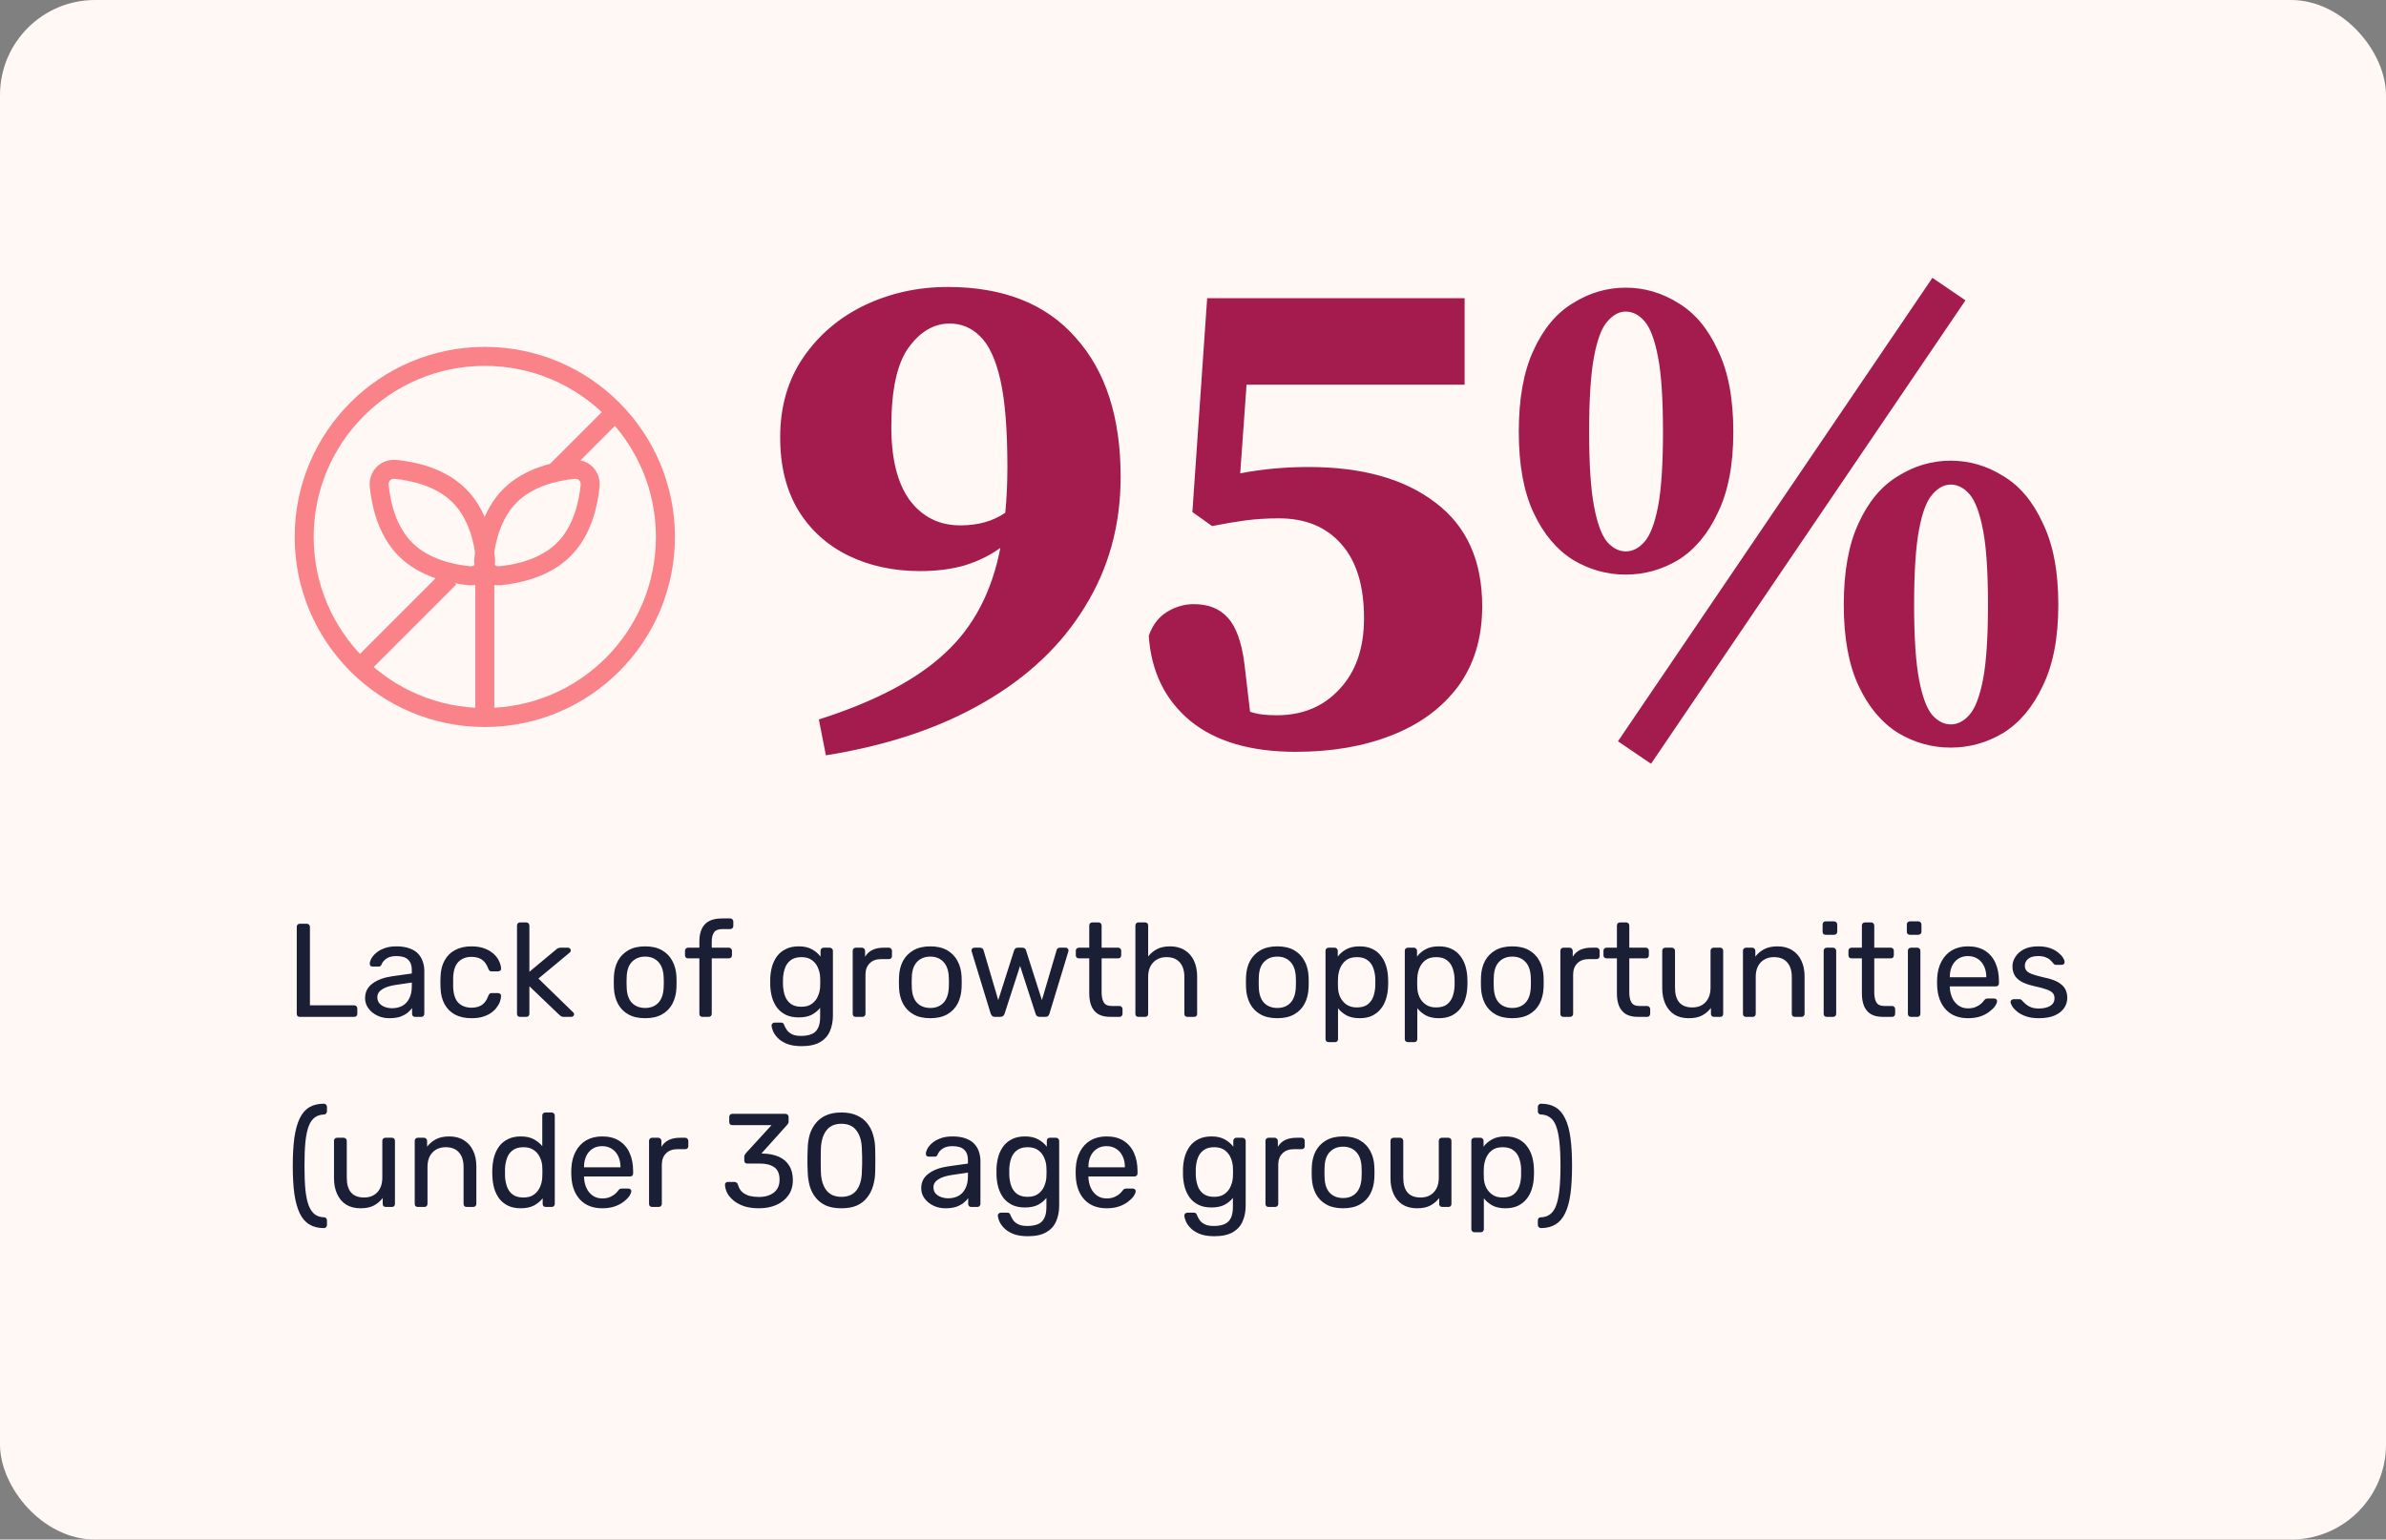
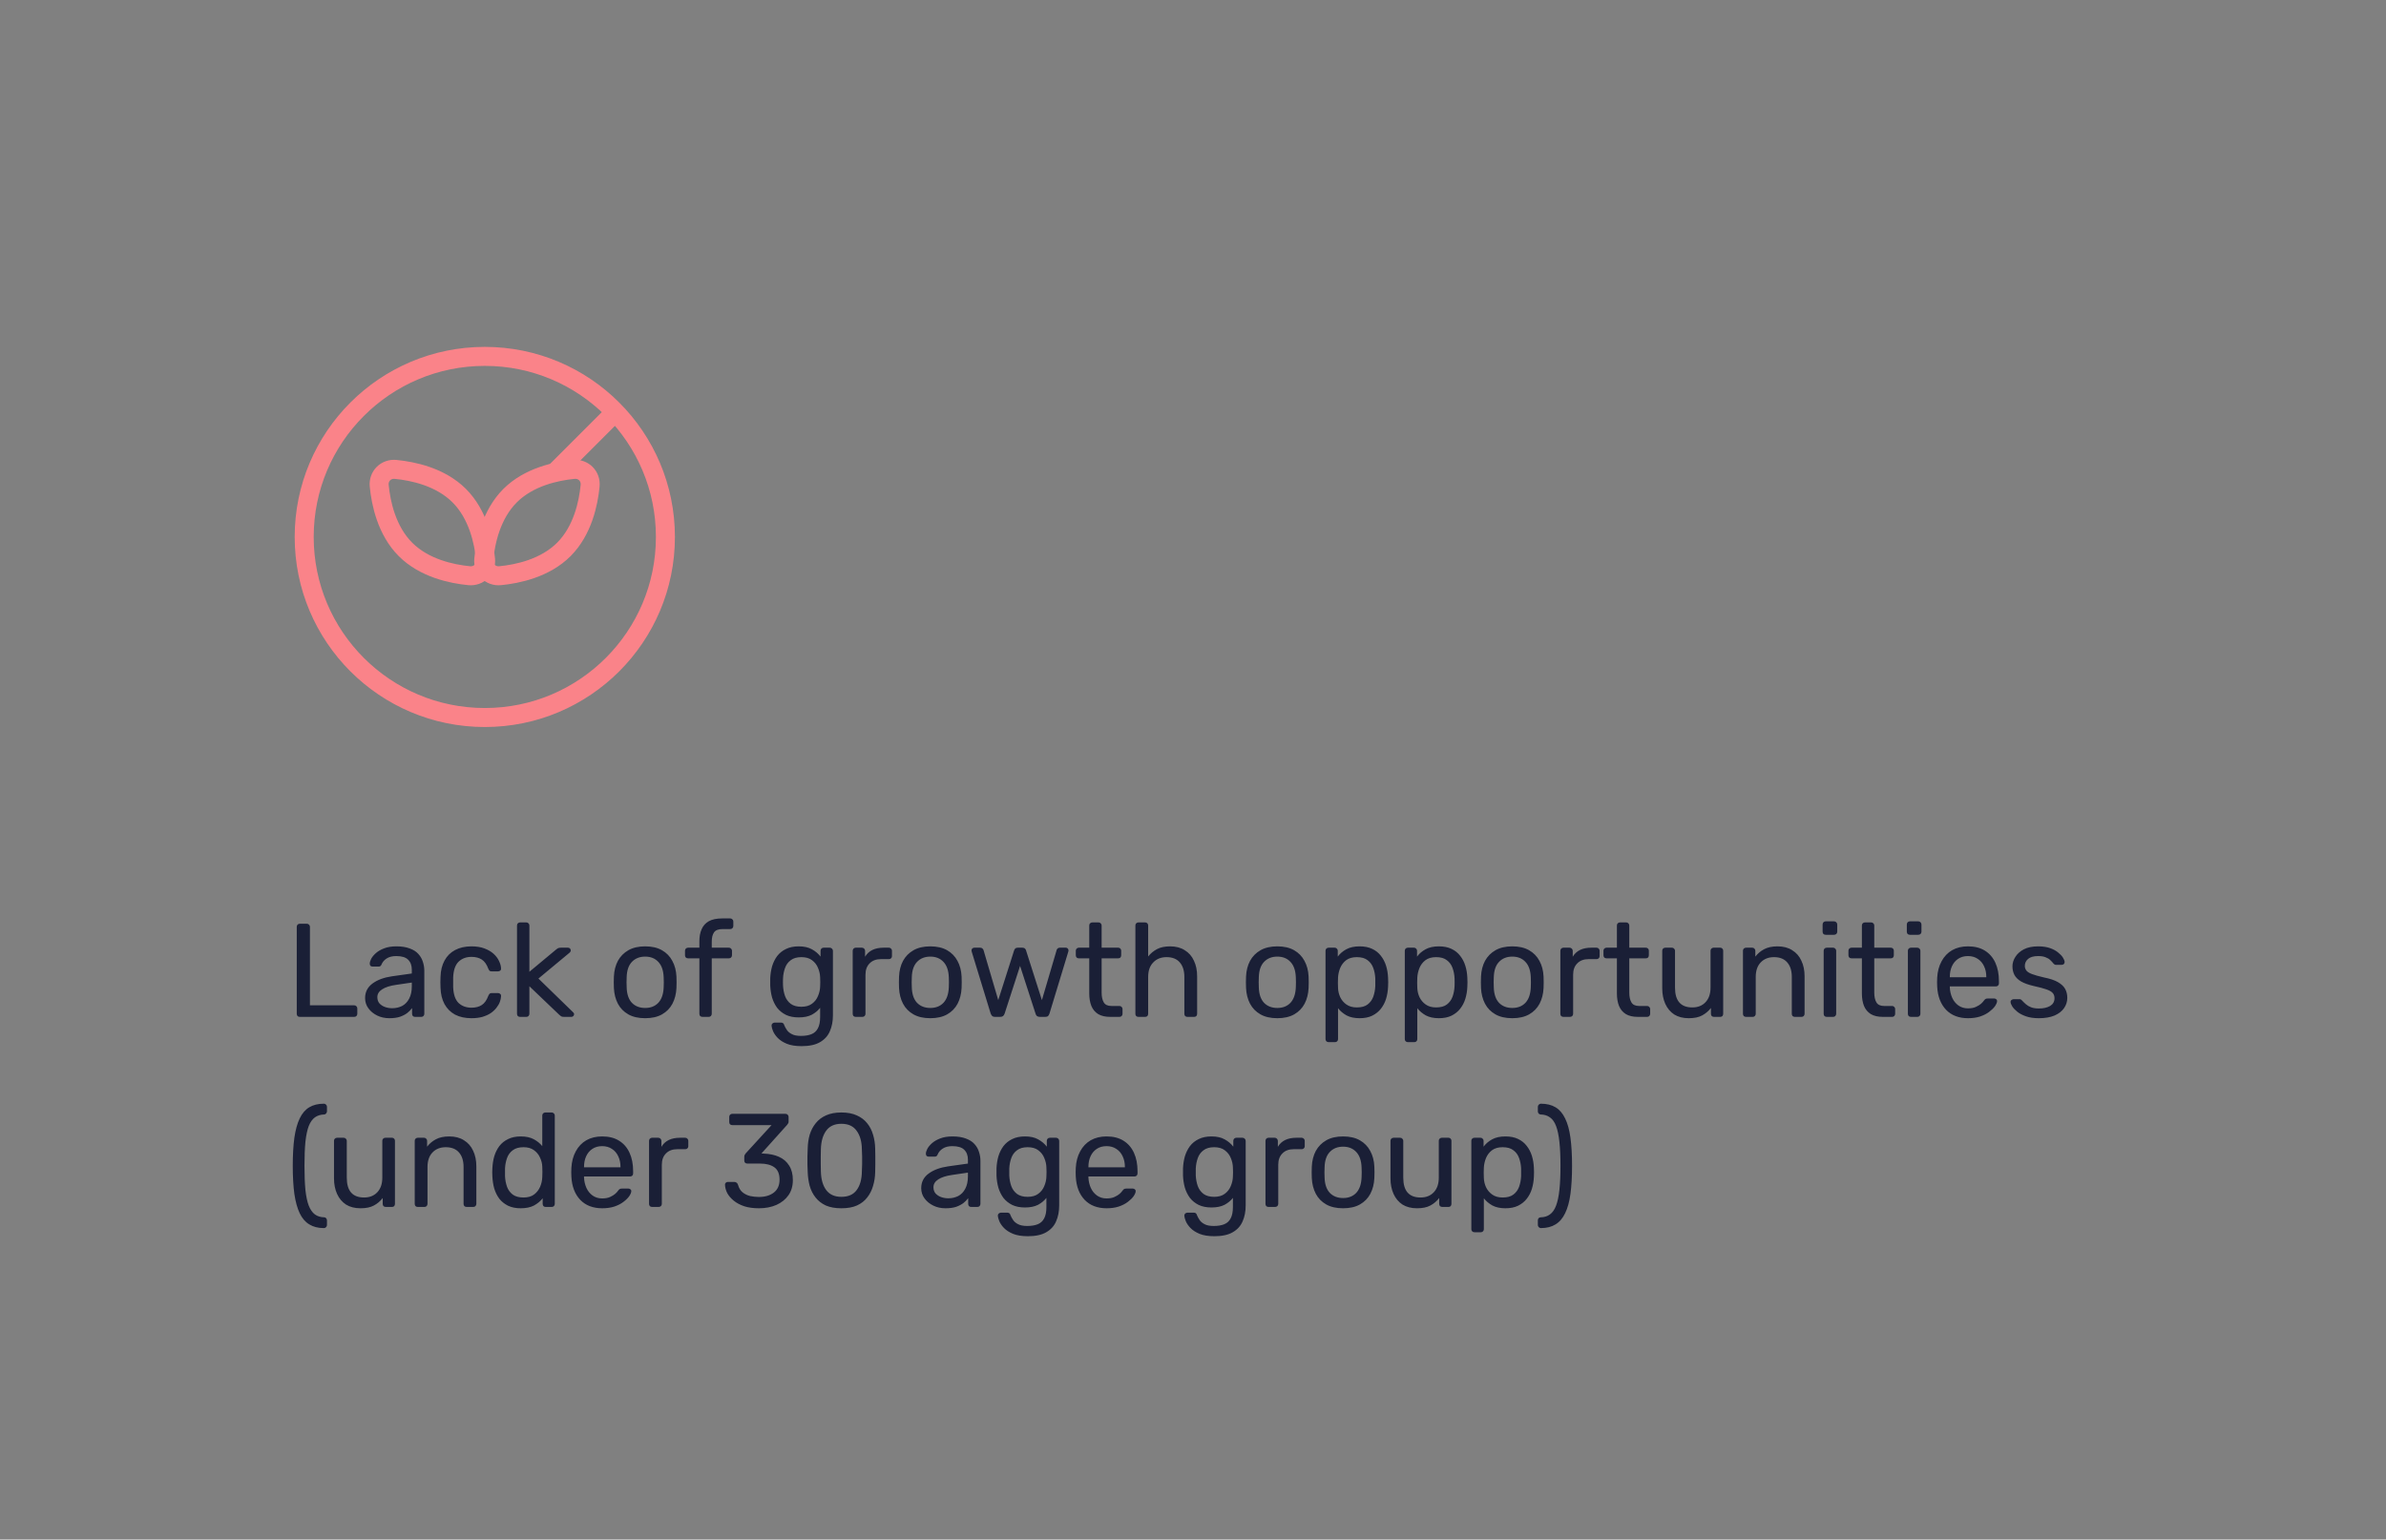
<svg xmlns="http://www.w3.org/2000/svg" width="251" height="162" viewBox="0 0 251 162" fill="none">
  <rect x="0" y="0" width="251" height="162" fill="#808080" stroke="none" />
-   <rect width="251" height="162" rx="10" fill="#FFF8F5" />
  <circle cx="51" cy="56.5" r="19" transform="rotate(90 51 56.5)" stroke="#FA8389" stroke-width="2" />
  <line x1="58.293" y1="49.793" x2="65.293" y2="42.793" stroke="#FA8389" stroke-width="2" />
-   <line x1="37.293" y1="70.793" x2="47.293" y2="60.793" stroke="#FA8389" stroke-width="2" />
-   <path d="M51 75.5L51 60.5" stroke="#FA8389" stroke-width="2" />
  <path d="M48.314 52.157C50.293 54.136 50.899 57.012 51.078 58.855C51.177 59.87 50.37 60.677 49.355 60.578C47.512 60.399 44.636 59.793 42.657 57.814C40.678 55.835 40.071 52.958 39.892 51.115C39.794 50.1 40.601 49.294 41.615 49.392C43.458 49.571 46.335 50.178 48.314 52.157Z" stroke="#FA8389" stroke-width="2" />
  <path d="M53.657 52.157C51.678 54.136 51.071 57.012 50.892 58.855C50.794 59.87 51.601 60.677 52.615 60.578C54.458 60.399 57.335 59.793 59.314 57.814C61.293 55.835 61.9 52.958 62.078 51.115C62.177 50.1 61.37 49.294 60.355 49.392C58.513 49.571 55.636 50.178 53.657 52.157Z" stroke="#FA8389" stroke-width="2" />
-   <path d="M93.764 44.922C93.764 48.277 94.405 50.842 95.688 52.618C97.02 54.394 98.796 55.282 101.016 55.282C102.891 55.282 104.469 54.838 105.752 53.95C105.9 52.47 105.974 50.867 105.974 49.14C105.974 45.193 105.727 42.135 105.234 39.964C104.741 37.793 104.025 36.264 103.088 35.376C102.2 34.488 101.139 34.044 99.906 34.044C98.229 34.044 96.773 34.907 95.54 36.634C94.356 38.311 93.764 41.074 93.764 44.922ZM117.888 50.176C117.888 55.257 116.63 59.821 114.114 63.866C111.647 67.911 108.095 71.266 103.458 73.93C98.87 76.594 93.345 78.444 86.882 79.48L86.142 75.706C92.013 73.831 96.428 71.513 99.388 68.75C102.397 65.987 104.346 62.287 105.234 57.65C104.149 58.439 102.891 59.056 101.46 59.5C100.079 59.895 98.525 60.092 96.798 60.092C93.986 60.092 91.47 59.549 89.25 58.464C87.03 57.379 85.279 55.8 83.996 53.728C82.713 51.607 82.072 49.041 82.072 46.032C82.072 42.776 82.886 39.964 84.514 37.596C86.142 35.228 88.288 33.403 90.952 32.12C93.665 30.837 96.576 30.196 99.684 30.196C105.555 30.196 110.044 31.972 113.152 35.524C116.309 39.027 117.888 43.911 117.888 50.176ZM155.923 63.792C155.923 67.147 155.06 69.983 153.333 72.302C151.607 74.571 149.263 76.273 146.303 77.408C143.393 78.543 140.063 79.11 136.313 79.11C131.577 79.11 127.877 78.025 125.213 75.854C122.549 73.634 121.094 70.649 120.847 66.9C121.242 65.765 121.883 64.927 122.771 64.384C123.659 63.841 124.597 63.57 125.583 63.57C127.113 63.57 128.297 64.039 129.135 64.976C130.023 65.913 130.615 67.541 130.911 69.86L131.503 74.892C131.947 75.04 132.391 75.139 132.835 75.188C133.279 75.237 133.773 75.262 134.315 75.262C137.029 75.262 139.224 74.349 140.901 72.524C142.628 70.699 143.491 68.207 143.491 65.05C143.491 61.646 142.702 59.056 141.123 57.28C139.545 55.455 137.349 54.542 134.537 54.542C133.304 54.542 132.12 54.616 130.985 54.764C129.9 54.912 128.741 55.109 127.507 55.356L125.435 53.876L126.989 31.38H154.073V40.482H131.133L130.467 49.806C132.786 49.362 135.179 49.14 137.645 49.14C143.319 49.14 147.783 50.398 151.039 52.914C154.295 55.381 155.923 59.007 155.923 63.792ZM173.683 80.368L170.205 78L203.283 29.234L206.761 31.602L173.683 80.368ZM167.171 45.44C167.171 48.844 167.344 51.459 167.689 53.284C168.034 55.109 168.503 56.367 169.095 57.058C169.687 57.699 170.328 58.02 171.019 58.02C171.759 58.02 172.425 57.675 173.017 56.984C173.609 56.293 174.078 55.06 174.423 53.284C174.768 51.459 174.941 48.844 174.941 45.44C174.941 41.987 174.768 39.372 174.423 37.596C174.078 35.771 173.609 34.513 173.017 33.822C172.425 33.131 171.759 32.786 171.019 32.786C170.328 32.786 169.687 33.131 169.095 33.822C168.503 34.463 168.034 35.697 167.689 37.522C167.344 39.347 167.171 41.987 167.171 45.44ZM171.019 30.27C172.992 30.27 174.842 30.813 176.569 31.898C178.296 32.934 179.677 34.587 180.713 36.856C181.798 39.076 182.341 41.937 182.341 45.44C182.341 48.893 181.798 51.73 180.713 53.95C179.677 56.17 178.296 57.823 176.569 58.908C174.842 59.944 172.992 60.462 171.019 60.462C169.046 60.462 167.196 59.944 165.469 58.908C163.742 57.823 162.361 56.17 161.325 53.95C160.289 51.73 159.771 48.893 159.771 45.44C159.771 41.937 160.289 39.076 161.325 36.856C162.361 34.587 163.742 32.934 165.469 31.898C167.196 30.813 169.046 30.27 171.019 30.27ZM201.359 63.644C201.359 67.048 201.532 69.663 201.877 71.488C202.222 73.313 202.691 74.571 203.283 75.262C203.875 75.903 204.516 76.224 205.207 76.224C205.947 76.224 206.613 75.879 207.205 75.188C207.797 74.497 208.266 73.264 208.611 71.488C208.956 69.663 209.129 67.048 209.129 63.644C209.129 60.191 208.956 57.576 208.611 55.8C208.266 53.975 207.797 52.717 207.205 52.026C206.613 51.335 205.947 50.99 205.207 50.99C204.516 50.99 203.875 51.335 203.283 52.026C202.691 52.667 202.222 53.901 201.877 55.726C201.532 57.551 201.359 60.191 201.359 63.644ZM205.207 48.474C207.18 48.474 209.03 49.017 210.757 50.102C212.484 51.138 213.865 52.791 214.901 55.06C215.986 57.28 216.529 60.141 216.529 63.644C216.529 67.097 215.986 69.934 214.901 72.154C213.865 74.374 212.484 76.027 210.757 77.112C209.03 78.148 207.18 78.666 205.207 78.666C203.234 78.666 201.384 78.148 199.657 77.112C197.93 76.027 196.549 74.374 195.513 72.154C194.477 69.934 193.959 67.097 193.959 63.644C193.959 60.141 194.477 57.28 195.513 55.06C196.549 52.791 197.93 51.138 199.657 50.102C201.384 49.017 203.234 48.474 205.207 48.474Z" fill="#A41C4E" />
  <path d="M31.54 107C31.437 107 31.358 106.972 31.302 106.916C31.246 106.851 31.218 106.771 31.218 106.678V97.522C31.218 97.429 31.246 97.354 31.302 97.298C31.358 97.233 31.437 97.2 31.54 97.2H32.282C32.375 97.2 32.45 97.233 32.506 97.298C32.571 97.354 32.604 97.429 32.604 97.522V105.782H37.252C37.355 105.782 37.434 105.815 37.49 105.88C37.555 105.936 37.588 106.015 37.588 106.118V106.678C37.588 106.771 37.555 106.851 37.49 106.916C37.434 106.972 37.355 107 37.252 107H31.54ZM40.955 107.14C40.488 107.14 40.063 107.047 39.681 106.86C39.298 106.673 38.99 106.421 38.757 106.104C38.523 105.787 38.407 105.427 38.407 105.026C38.407 104.382 38.668 103.869 39.191 103.486C39.713 103.103 40.395 102.851 41.235 102.73L43.321 102.436V102.03C43.321 101.582 43.19 101.232 42.929 100.98C42.677 100.728 42.261 100.602 41.683 100.602C41.272 100.602 40.936 100.686 40.675 100.854C40.413 101.022 40.231 101.237 40.129 101.498C40.073 101.638 39.975 101.708 39.835 101.708H39.205C39.102 101.708 39.023 101.68 38.967 101.624C38.92 101.559 38.897 101.484 38.897 101.4C38.897 101.26 38.948 101.087 39.051 100.882C39.163 100.677 39.331 100.476 39.555 100.28C39.779 100.084 40.063 99.921 40.409 99.79C40.763 99.65 41.193 99.58 41.697 99.58C42.257 99.58 42.728 99.655 43.111 99.804C43.493 99.944 43.792 100.135 44.007 100.378C44.231 100.621 44.389 100.896 44.483 101.204C44.585 101.512 44.637 101.825 44.637 102.142V106.678C44.637 106.771 44.604 106.851 44.539 106.916C44.483 106.972 44.408 107 44.315 107H43.671C43.568 107 43.489 106.972 43.433 106.916C43.377 106.851 43.349 106.771 43.349 106.678V106.076C43.227 106.244 43.064 106.412 42.859 106.58C42.653 106.739 42.397 106.874 42.089 106.986C41.781 107.089 41.403 107.14 40.955 107.14ZM41.249 106.09C41.631 106.09 41.981 106.011 42.299 105.852C42.616 105.684 42.863 105.427 43.041 105.082C43.227 104.737 43.321 104.303 43.321 103.78V103.388L41.697 103.626C41.034 103.719 40.535 103.878 40.199 104.102C39.863 104.317 39.695 104.592 39.695 104.928C39.695 105.189 39.769 105.409 39.919 105.586C40.077 105.754 40.273 105.88 40.507 105.964C40.749 106.048 40.997 106.09 41.249 106.09ZM49.589 107.14C48.927 107.14 48.353 107.014 47.867 106.762C47.391 106.501 47.023 106.132 46.761 105.656C46.5 105.171 46.36 104.592 46.341 103.92C46.332 103.78 46.327 103.593 46.327 103.36C46.327 103.127 46.332 102.94 46.341 102.8C46.36 102.128 46.5 101.554 46.761 101.078C47.023 100.593 47.391 100.224 47.867 99.972C48.353 99.711 48.927 99.58 49.589 99.58C50.131 99.58 50.593 99.655 50.975 99.804C51.367 99.953 51.689 100.145 51.941 100.378C52.193 100.611 52.38 100.863 52.501 101.134C52.632 101.405 52.702 101.661 52.711 101.904C52.721 101.997 52.693 102.072 52.627 102.128C52.562 102.184 52.483 102.212 52.389 102.212H51.717C51.624 102.212 51.554 102.193 51.507 102.156C51.461 102.109 51.414 102.035 51.367 101.932C51.199 101.475 50.971 101.153 50.681 100.966C50.392 100.779 50.033 100.686 49.603 100.686C49.043 100.686 48.586 100.859 48.231 101.204C47.886 101.549 47.699 102.105 47.671 102.87C47.662 103.206 47.662 103.533 47.671 103.85C47.699 104.625 47.886 105.185 48.231 105.53C48.586 105.866 49.043 106.034 49.603 106.034C50.033 106.034 50.392 105.941 50.681 105.754C50.971 105.567 51.199 105.245 51.367 104.788C51.414 104.685 51.461 104.611 51.507 104.564C51.554 104.517 51.624 104.494 51.717 104.494H52.389C52.483 104.494 52.562 104.527 52.627 104.592C52.693 104.648 52.721 104.723 52.711 104.816C52.702 105.012 52.66 105.213 52.585 105.418C52.511 105.623 52.389 105.833 52.221 106.048C52.063 106.253 51.862 106.44 51.619 106.608C51.377 106.767 51.087 106.897 50.751 107C50.415 107.093 50.028 107.14 49.589 107.14ZM54.71 107C54.617 107 54.537 106.972 54.472 106.916C54.416 106.851 54.388 106.771 54.388 106.678V97.382C54.388 97.289 54.416 97.214 54.472 97.158C54.537 97.093 54.617 97.06 54.71 97.06H55.368C55.461 97.06 55.536 97.093 55.592 97.158C55.657 97.214 55.69 97.289 55.69 97.382V102.254L58.448 99.958C58.56 99.865 58.644 99.804 58.7 99.776C58.765 99.739 58.868 99.72 59.008 99.72H59.75C59.834 99.72 59.904 99.748 59.96 99.804C60.016 99.86 60.044 99.93 60.044 100.014C60.044 100.051 60.03 100.093 60.002 100.14C59.983 100.187 59.941 100.233 59.876 100.28L56.642 102.968L60.226 106.454C60.338 106.547 60.394 106.631 60.394 106.706C60.394 106.79 60.366 106.86 60.31 106.916C60.254 106.972 60.184 107 60.1 107H59.372C59.232 107 59.129 106.986 59.064 106.958C58.999 106.921 58.915 106.855 58.812 106.762L55.69 103.78V106.678C55.69 106.771 55.657 106.851 55.592 106.916C55.536 106.972 55.461 107 55.368 107H54.71ZM67.87 107.14C67.16 107.14 66.568 107.005 66.092 106.734C65.616 106.463 65.252 106.09 65 105.614C64.748 105.129 64.608 104.578 64.58 103.962C64.57 103.803 64.566 103.603 64.566 103.36C64.566 103.108 64.57 102.907 64.58 102.758C64.608 102.133 64.748 101.582 65 101.106C65.261 100.63 65.63 100.257 66.106 99.986C66.582 99.715 67.17 99.58 67.87 99.58C68.57 99.58 69.158 99.715 69.634 99.986C70.11 100.257 70.474 100.63 70.726 101.106C70.987 101.582 71.132 102.133 71.16 102.758C71.169 102.907 71.174 103.108 71.174 103.36C71.174 103.603 71.169 103.803 71.16 103.962C71.132 104.578 70.992 105.129 70.74 105.614C70.488 106.09 70.124 106.463 69.648 106.734C69.172 107.005 68.579 107.14 67.87 107.14ZM67.87 106.062C68.448 106.062 68.91 105.88 69.256 105.516C69.601 105.143 69.788 104.601 69.816 103.892C69.825 103.752 69.83 103.575 69.83 103.36C69.83 103.145 69.825 102.968 69.816 102.828C69.788 102.119 69.601 101.582 69.256 101.218C68.91 100.845 68.448 100.658 67.87 100.658C67.291 100.658 66.824 100.845 66.47 101.218C66.124 101.582 65.942 102.119 65.924 102.828C65.914 102.968 65.91 103.145 65.91 103.36C65.91 103.575 65.914 103.752 65.924 103.892C65.942 104.601 66.124 105.143 66.47 105.516C66.824 105.88 67.291 106.062 67.87 106.062ZM73.895 107C73.801 107 73.722 106.972 73.657 106.916C73.601 106.851 73.573 106.771 73.573 106.678V100.84H72.383C72.289 100.84 72.21 100.812 72.145 100.756C72.089 100.691 72.061 100.611 72.061 100.518V100.042C72.061 99.949 72.089 99.874 72.145 99.818C72.21 99.753 72.289 99.72 72.383 99.72H73.573V99.02C73.573 98.544 73.652 98.129 73.811 97.774C73.969 97.41 74.221 97.13 74.567 96.934C74.921 96.738 75.393 96.64 75.981 96.64H76.821C76.914 96.64 76.989 96.673 77.045 96.738C77.11 96.794 77.143 96.869 77.143 96.962V97.438C77.143 97.531 77.11 97.611 77.045 97.676C76.989 97.732 76.914 97.76 76.821 97.76H76.009C75.57 97.76 75.271 97.877 75.113 98.11C74.954 98.334 74.875 98.661 74.875 99.09V99.72H76.681C76.774 99.72 76.849 99.753 76.905 99.818C76.97 99.874 77.003 99.949 77.003 100.042V100.518C77.003 100.611 76.97 100.691 76.905 100.756C76.849 100.812 76.774 100.84 76.681 100.84H74.875V106.678C74.875 106.771 74.842 106.851 74.777 106.916C74.721 106.972 74.646 107 74.553 107H73.895ZM84.331 110.08C83.696 110.08 83.173 109.996 82.763 109.828C82.361 109.66 82.044 109.455 81.811 109.212C81.587 108.979 81.423 108.741 81.32 108.498C81.227 108.265 81.176 108.078 81.166 107.938C81.157 107.845 81.185 107.765 81.251 107.7C81.325 107.635 81.404 107.602 81.489 107.602H82.16C82.245 107.602 82.314 107.621 82.371 107.658C82.427 107.695 82.473 107.775 82.51 107.896C82.567 108.036 82.65 108.19 82.763 108.358C82.874 108.535 83.047 108.685 83.281 108.806C83.514 108.937 83.841 109.002 84.26 109.002C84.699 109.002 85.068 108.941 85.367 108.82C85.665 108.699 85.889 108.493 86.038 108.204C86.197 107.915 86.276 107.513 86.276 107V106.048C86.052 106.337 85.758 106.58 85.394 106.776C85.031 106.963 84.573 107.056 84.022 107.056C83.5 107.056 83.052 106.967 82.678 106.79C82.305 106.603 81.997 106.356 81.754 106.048C81.521 105.731 81.344 105.371 81.222 104.97C81.111 104.569 81.045 104.149 81.026 103.71C81.017 103.449 81.017 103.192 81.026 102.94C81.045 102.501 81.111 102.081 81.222 101.68C81.344 101.279 81.521 100.919 81.754 100.602C81.997 100.285 82.305 100.037 82.678 99.86C83.052 99.673 83.5 99.58 84.022 99.58C84.582 99.58 85.044 99.683 85.409 99.888C85.782 100.093 86.085 100.35 86.319 100.658V100.056C86.319 99.963 86.347 99.883 86.403 99.818C86.468 99.753 86.547 99.72 86.641 99.72H87.284C87.378 99.72 87.457 99.753 87.522 99.818C87.588 99.883 87.621 99.963 87.621 100.056V106.846C87.621 107.471 87.513 108.027 87.299 108.512C87.093 108.997 86.748 109.38 86.263 109.66C85.787 109.94 85.142 110.08 84.331 110.08ZM84.302 105.936C84.769 105.936 85.142 105.829 85.422 105.614C85.712 105.399 85.922 105.129 86.052 104.802C86.192 104.475 86.267 104.144 86.276 103.808C86.286 103.677 86.29 103.519 86.29 103.332C86.29 103.136 86.286 102.973 86.276 102.842C86.267 102.506 86.192 102.175 86.052 101.848C85.922 101.521 85.712 101.251 85.422 101.036C85.142 100.821 84.769 100.714 84.302 100.714C83.836 100.714 83.463 100.821 83.183 101.036C82.903 101.241 82.702 101.517 82.581 101.862C82.459 102.198 82.389 102.562 82.371 102.954C82.361 103.197 82.361 103.444 82.371 103.696C82.389 104.088 82.459 104.457 82.581 104.802C82.702 105.138 82.903 105.413 83.183 105.628C83.463 105.833 83.836 105.936 84.302 105.936ZM90.024 107C89.931 107 89.851 106.972 89.786 106.916C89.73 106.851 89.702 106.771 89.702 106.678V100.056C89.702 99.963 89.73 99.883 89.786 99.818C89.851 99.753 89.931 99.72 90.024 99.72H90.668C90.761 99.72 90.841 99.753 90.906 99.818C90.971 99.883 91.004 99.963 91.004 100.056V100.672C91.191 100.355 91.447 100.117 91.774 99.958C92.101 99.799 92.497 99.72 92.964 99.72H93.51C93.603 99.72 93.678 99.753 93.734 99.818C93.799 99.874 93.832 99.949 93.832 100.042V100.616C93.832 100.709 93.799 100.784 93.734 100.84C93.678 100.896 93.603 100.924 93.51 100.924H92.67C92.166 100.924 91.769 101.073 91.48 101.372C91.191 101.661 91.046 102.058 91.046 102.562V106.678C91.046 106.771 91.013 106.851 90.948 106.916C90.883 106.972 90.803 107 90.71 107H90.024ZM97.866 107.14C97.156 107.14 96.564 107.005 96.088 106.734C95.612 106.463 95.248 106.09 94.996 105.614C94.744 105.129 94.604 104.578 94.576 103.962C94.566 103.803 94.562 103.603 94.562 103.36C94.562 103.108 94.566 102.907 94.576 102.758C94.604 102.133 94.744 101.582 94.996 101.106C95.257 100.63 95.626 100.257 96.102 99.986C96.578 99.715 97.166 99.58 97.866 99.58C98.566 99.58 99.154 99.715 99.63 99.986C100.106 100.257 100.47 100.63 100.722 101.106C100.983 101.582 101.128 102.133 101.156 102.758C101.165 102.907 101.17 103.108 101.17 103.36C101.17 103.603 101.165 103.803 101.156 103.962C101.128 104.578 100.988 105.129 100.736 105.614C100.484 106.09 100.12 106.463 99.644 106.734C99.168 107.005 98.575 107.14 97.866 107.14ZM97.866 106.062C98.444 106.062 98.906 105.88 99.252 105.516C99.597 105.143 99.784 104.601 99.812 103.892C99.821 103.752 99.826 103.575 99.826 103.36C99.826 103.145 99.821 102.968 99.812 102.828C99.784 102.119 99.597 101.582 99.252 101.218C98.906 100.845 98.444 100.658 97.866 100.658C97.287 100.658 96.82 100.845 96.466 101.218C96.12 101.582 95.938 102.119 95.92 102.828C95.91 102.968 95.906 103.145 95.906 103.36C95.906 103.575 95.91 103.752 95.92 103.892C95.938 104.601 96.12 105.143 96.466 105.516C96.82 105.88 97.287 106.062 97.866 106.062ZM104.663 107C104.542 107 104.449 106.972 104.383 106.916C104.318 106.851 104.262 106.762 104.215 106.65L102.227 100.154C102.209 100.107 102.199 100.061 102.199 100.014C102.199 99.93 102.227 99.86 102.283 99.804C102.349 99.748 102.419 99.72 102.493 99.72H103.109C103.212 99.72 103.291 99.748 103.347 99.804C103.403 99.86 103.441 99.911 103.459 99.958L105.013 105.236L106.679 100.014C106.698 99.949 106.735 99.883 106.791 99.818C106.857 99.753 106.95 99.72 107.071 99.72H107.547C107.669 99.72 107.762 99.753 107.827 99.818C107.893 99.883 107.93 99.949 107.939 100.014L109.605 105.236L111.159 99.958C111.169 99.911 111.201 99.86 111.257 99.804C111.313 99.748 111.393 99.72 111.495 99.72H112.125C112.2 99.72 112.265 99.748 112.321 99.804C112.377 99.86 112.405 99.93 112.405 100.014C112.405 100.061 112.396 100.107 112.377 100.154L110.403 106.65C110.366 106.762 110.315 106.851 110.249 106.916C110.184 106.972 110.081 107 109.941 107H109.395C109.274 107 109.171 106.972 109.087 106.916C109.013 106.851 108.961 106.762 108.933 106.65L107.309 101.638L105.685 106.65C105.648 106.762 105.592 106.851 105.517 106.916C105.443 106.972 105.34 107 105.209 107H104.663ZM116.798 107C116.275 107 115.851 106.902 115.524 106.706C115.197 106.501 114.959 106.216 114.81 105.852C114.661 105.479 114.586 105.04 114.586 104.536V100.84H113.494C113.401 100.84 113.321 100.812 113.256 100.756C113.2 100.691 113.172 100.611 113.172 100.518V100.042C113.172 99.949 113.2 99.874 113.256 99.818C113.321 99.753 113.401 99.72 113.494 99.72H114.586V97.382C114.586 97.289 114.614 97.214 114.67 97.158C114.735 97.093 114.815 97.06 114.908 97.06H115.566C115.659 97.06 115.734 97.093 115.79 97.158C115.855 97.214 115.888 97.289 115.888 97.382V99.72H117.624C117.727 99.72 117.806 99.753 117.862 99.818C117.918 99.874 117.946 99.949 117.946 100.042V100.518C117.946 100.611 117.918 100.691 117.862 100.756C117.806 100.812 117.727 100.84 117.624 100.84H115.888V104.438C115.888 104.877 115.963 105.222 116.112 105.474C116.261 105.726 116.527 105.852 116.91 105.852H117.764C117.857 105.852 117.932 105.885 117.988 105.95C118.053 106.006 118.086 106.081 118.086 106.174V106.678C118.086 106.771 118.053 106.851 117.988 106.916C117.932 106.972 117.857 107 117.764 107H116.798ZM119.761 107C119.667 107 119.588 106.972 119.523 106.916C119.467 106.851 119.439 106.771 119.439 106.678V97.382C119.439 97.289 119.467 97.214 119.523 97.158C119.588 97.093 119.667 97.06 119.761 97.06H120.461C120.563 97.06 120.643 97.093 120.699 97.158C120.755 97.214 120.783 97.289 120.783 97.382V100.644C121.035 100.327 121.343 100.07 121.707 99.874C122.071 99.678 122.533 99.58 123.093 99.58C123.699 99.58 124.213 99.715 124.633 99.986C125.062 100.247 125.384 100.616 125.599 101.092C125.823 101.559 125.935 102.105 125.935 102.73V106.678C125.935 106.771 125.907 106.851 125.851 106.916C125.795 106.972 125.715 107 125.613 107H124.913C124.819 107 124.74 106.972 124.675 106.916C124.619 106.851 124.591 106.771 124.591 106.678V102.8C124.591 102.147 124.432 101.638 124.115 101.274C123.797 100.901 123.331 100.714 122.715 100.714C122.136 100.714 121.669 100.901 121.315 101.274C120.96 101.638 120.783 102.147 120.783 102.8V106.678C120.783 106.771 120.755 106.851 120.699 106.916C120.643 106.972 120.563 107 120.461 107H119.761ZM134.37 107.14C133.66 107.14 133.068 107.005 132.592 106.734C132.116 106.463 131.752 106.09 131.5 105.614C131.248 105.129 131.108 104.578 131.08 103.962C131.07 103.803 131.066 103.603 131.066 103.36C131.066 103.108 131.07 102.907 131.08 102.758C131.108 102.133 131.248 101.582 131.5 101.106C131.761 100.63 132.13 100.257 132.606 99.986C133.082 99.715 133.67 99.58 134.37 99.58C135.07 99.58 135.658 99.715 136.134 99.986C136.61 100.257 136.974 100.63 137.226 101.106C137.487 101.582 137.632 102.133 137.66 102.758C137.669 102.907 137.674 103.108 137.674 103.36C137.674 103.603 137.669 103.803 137.66 103.962C137.632 104.578 137.492 105.129 137.24 105.614C136.988 106.09 136.624 106.463 136.148 106.734C135.672 107.005 135.079 107.14 134.37 107.14ZM134.37 106.062C134.948 106.062 135.41 105.88 135.756 105.516C136.101 105.143 136.288 104.601 136.316 103.892C136.325 103.752 136.33 103.575 136.33 103.36C136.33 103.145 136.325 102.968 136.316 102.828C136.288 102.119 136.101 101.582 135.756 101.218C135.41 100.845 134.948 100.658 134.37 100.658C133.791 100.658 133.324 100.845 132.97 101.218C132.624 101.582 132.442 102.119 132.424 102.828C132.414 102.968 132.41 103.145 132.41 103.36C132.41 103.575 132.414 103.752 132.424 103.892C132.442 104.601 132.624 105.143 132.97 105.516C133.324 105.88 133.791 106.062 134.37 106.062ZM139.763 109.66C139.669 109.66 139.59 109.627 139.525 109.562C139.469 109.506 139.441 109.431 139.441 109.338V100.042C139.441 99.949 139.469 99.874 139.525 99.818C139.59 99.753 139.669 99.72 139.763 99.72H140.407C140.5 99.72 140.575 99.753 140.631 99.818C140.696 99.874 140.729 99.949 140.729 100.042V100.658C140.953 100.35 141.251 100.093 141.625 99.888C141.998 99.683 142.465 99.58 143.025 99.58C143.547 99.58 143.991 99.669 144.355 99.846C144.728 100.023 145.031 100.266 145.265 100.574C145.507 100.882 145.689 101.232 145.811 101.624C145.932 102.016 146.002 102.436 146.021 102.884C146.03 103.033 146.035 103.192 146.035 103.36C146.035 103.528 146.03 103.687 146.021 103.836C146.002 104.275 145.932 104.695 145.811 105.096C145.689 105.488 145.507 105.838 145.265 106.146C145.031 106.445 144.728 106.687 144.355 106.874C143.991 107.051 143.547 107.14 143.025 107.14C142.483 107.14 142.026 107.042 141.653 106.846C141.289 106.641 140.99 106.389 140.757 106.09V109.338C140.757 109.431 140.729 109.506 140.673 109.562C140.617 109.627 140.542 109.66 140.449 109.66H139.763ZM142.731 106.006C143.216 106.006 143.594 105.903 143.865 105.698C144.145 105.483 144.345 105.208 144.467 104.872C144.588 104.527 144.658 104.158 144.677 103.766C144.686 103.495 144.686 103.225 144.677 102.954C144.658 102.562 144.588 102.198 144.467 101.862C144.345 101.517 144.145 101.241 143.865 101.036C143.594 100.821 143.216 100.714 142.731 100.714C142.273 100.714 141.9 100.821 141.611 101.036C141.331 101.251 141.121 101.526 140.981 101.862C140.85 102.189 140.775 102.525 140.757 102.87C140.747 103.019 140.743 103.197 140.743 103.402C140.743 103.607 140.747 103.789 140.757 103.948C140.766 104.275 140.841 104.597 140.981 104.914C141.13 105.231 141.349 105.493 141.639 105.698C141.928 105.903 142.292 106.006 142.731 106.006ZM148.102 109.66C148.009 109.66 147.93 109.627 147.864 109.562C147.808 109.506 147.78 109.431 147.78 109.338V100.042C147.78 99.949 147.808 99.874 147.864 99.818C147.93 99.753 148.009 99.72 148.102 99.72H148.746C148.84 99.72 148.914 99.753 148.97 99.818C149.036 99.874 149.068 99.949 149.068 100.042V100.658C149.292 100.35 149.591 100.093 149.964 99.888C150.338 99.683 150.804 99.58 151.364 99.58C151.887 99.58 152.33 99.669 152.694 99.846C153.068 100.023 153.371 100.266 153.604 100.574C153.847 100.882 154.029 101.232 154.15 101.624C154.272 102.016 154.342 102.436 154.36 102.884C154.37 103.033 154.374 103.192 154.374 103.36C154.374 103.528 154.37 103.687 154.36 103.836C154.342 104.275 154.272 104.695 154.15 105.096C154.029 105.488 153.847 105.838 153.604 106.146C153.371 106.445 153.068 106.687 152.694 106.874C152.33 107.051 151.887 107.14 151.364 107.14C150.823 107.14 150.366 107.042 149.992 106.846C149.628 106.641 149.33 106.389 149.096 106.09V109.338C149.096 109.431 149.068 109.506 149.012 109.562C148.956 109.627 148.882 109.66 148.788 109.66H148.102ZM151.07 106.006C151.556 106.006 151.934 105.903 152.204 105.698C152.484 105.483 152.685 105.208 152.806 104.872C152.928 104.527 152.998 104.158 153.016 103.766C153.026 103.495 153.026 103.225 153.016 102.954C152.998 102.562 152.928 102.198 152.806 101.862C152.685 101.517 152.484 101.241 152.204 101.036C151.934 100.821 151.556 100.714 151.07 100.714C150.613 100.714 150.24 100.821 149.95 101.036C149.67 101.251 149.46 101.526 149.32 101.862C149.19 102.189 149.115 102.525 149.096 102.87C149.087 103.019 149.082 103.197 149.082 103.402C149.082 103.607 149.087 103.789 149.096 103.948C149.106 104.275 149.18 104.597 149.32 104.914C149.47 105.231 149.689 105.493 149.978 105.698C150.268 105.903 150.632 106.006 151.07 106.006ZM159.088 107.14C158.379 107.14 157.786 107.005 157.31 106.734C156.834 106.463 156.47 106.09 156.218 105.614C155.966 105.129 155.826 104.578 155.798 103.962C155.789 103.803 155.784 103.603 155.784 103.36C155.784 103.108 155.789 102.907 155.798 102.758C155.826 102.133 155.966 101.582 156.218 101.106C156.48 100.63 156.848 100.257 157.324 99.986C157.8 99.715 158.388 99.58 159.088 99.58C159.788 99.58 160.376 99.715 160.852 99.986C161.328 100.257 161.692 100.63 161.944 101.106C162.206 101.582 162.35 102.133 162.378 102.758C162.388 102.907 162.392 103.108 162.392 103.36C162.392 103.603 162.388 103.803 162.378 103.962C162.35 104.578 162.21 105.129 161.958 105.614C161.706 106.09 161.342 106.463 160.866 106.734C160.39 107.005 159.798 107.14 159.088 107.14ZM159.088 106.062C159.667 106.062 160.129 105.88 160.474 105.516C160.82 105.143 161.006 104.601 161.034 103.892C161.044 103.752 161.048 103.575 161.048 103.36C161.048 103.145 161.044 102.968 161.034 102.828C161.006 102.119 160.82 101.582 160.474 101.218C160.129 100.845 159.667 100.658 159.088 100.658C158.51 100.658 158.043 100.845 157.688 101.218C157.343 101.582 157.161 102.119 157.142 102.828C157.133 102.968 157.128 103.145 157.128 103.36C157.128 103.575 157.133 103.752 157.142 103.892C157.161 104.601 157.343 105.143 157.688 105.516C158.043 105.88 158.51 106.062 159.088 106.062ZM164.467 107C164.374 107 164.295 106.972 164.229 106.916C164.173 106.851 164.145 106.771 164.145 106.678V100.056C164.145 99.963 164.173 99.883 164.229 99.818C164.295 99.753 164.374 99.72 164.467 99.72H165.111C165.205 99.72 165.284 99.753 165.349 99.818C165.415 99.883 165.447 99.963 165.447 100.056V100.672C165.634 100.355 165.891 100.117 166.217 99.958C166.544 99.799 166.941 99.72 167.407 99.72H167.953C168.047 99.72 168.121 99.753 168.177 99.818C168.243 99.874 168.275 99.949 168.275 100.042V100.616C168.275 100.709 168.243 100.784 168.177 100.84C168.121 100.896 168.047 100.924 167.953 100.924H167.113C166.609 100.924 166.213 101.073 165.923 101.372C165.634 101.661 165.489 102.058 165.489 102.562V106.678C165.489 106.771 165.457 106.851 165.391 106.916C165.326 106.972 165.247 107 165.153 107H164.467ZM172.306 107C171.783 107 171.358 106.902 171.032 106.706C170.705 106.501 170.467 106.216 170.318 105.852C170.168 105.479 170.094 105.04 170.094 104.536V100.84H169.002C168.908 100.84 168.829 100.812 168.764 100.756C168.708 100.691 168.68 100.611 168.68 100.518V100.042C168.68 99.949 168.708 99.874 168.764 99.818C168.829 99.753 168.908 99.72 169.002 99.72H170.094V97.382C170.094 97.289 170.122 97.214 170.178 97.158C170.243 97.093 170.322 97.06 170.416 97.06H171.074C171.167 97.06 171.242 97.093 171.298 97.158C171.363 97.214 171.396 97.289 171.396 97.382V99.72H173.132C173.234 99.72 173.314 99.753 173.37 99.818C173.426 99.874 173.454 99.949 173.454 100.042V100.518C173.454 100.611 173.426 100.691 173.37 100.756C173.314 100.812 173.234 100.84 173.132 100.84H171.396V104.438C171.396 104.877 171.47 105.222 171.62 105.474C171.769 105.726 172.035 105.852 172.418 105.852H173.272C173.365 105.852 173.44 105.885 173.496 105.95C173.561 106.006 173.594 106.081 173.594 106.174V106.678C173.594 106.771 173.561 106.851 173.496 106.916C173.44 106.972 173.365 107 173.272 107H172.306ZM177.648 107.14C177.051 107.14 176.542 107.009 176.122 106.748C175.712 106.477 175.399 106.104 175.184 105.628C174.97 105.152 174.862 104.606 174.862 103.99V100.042C174.862 99.949 174.89 99.874 174.946 99.818C175.012 99.753 175.091 99.72 175.184 99.72H175.884C175.978 99.72 176.052 99.753 176.108 99.818C176.174 99.874 176.206 99.949 176.206 100.042V103.92C176.206 105.311 176.813 106.006 178.026 106.006C178.605 106.006 179.067 105.824 179.412 105.46C179.767 105.087 179.944 104.573 179.944 103.92V100.042C179.944 99.949 179.972 99.874 180.028 99.818C180.094 99.753 180.173 99.72 180.266 99.72H180.966C181.06 99.72 181.134 99.753 181.19 99.818C181.246 99.874 181.274 99.949 181.274 100.042V106.678C181.274 106.771 181.246 106.851 181.19 106.916C181.134 106.972 181.06 107 180.966 107H180.308C180.215 107 180.136 106.972 180.07 106.916C180.014 106.851 179.986 106.771 179.986 106.678V106.062C179.734 106.389 179.426 106.65 179.062 106.846C178.708 107.042 178.236 107.14 177.648 107.14ZM183.676 107C183.583 107 183.504 106.972 183.438 106.916C183.382 106.851 183.354 106.771 183.354 106.678V100.042C183.354 99.949 183.382 99.874 183.438 99.818C183.504 99.753 183.583 99.72 183.676 99.72H184.334C184.428 99.72 184.502 99.753 184.558 99.818C184.624 99.874 184.656 99.949 184.656 100.042V100.658C184.899 100.341 185.202 100.084 185.566 99.888C185.94 99.683 186.416 99.58 186.994 99.58C187.601 99.58 188.114 99.715 188.534 99.986C188.964 100.247 189.286 100.616 189.5 101.092C189.724 101.559 189.836 102.105 189.836 102.73V106.678C189.836 106.771 189.804 106.851 189.738 106.916C189.682 106.972 189.608 107 189.514 107H188.814C188.721 107 188.642 106.972 188.576 106.916C188.52 106.851 188.492 106.771 188.492 106.678V102.8C188.492 102.147 188.334 101.638 188.016 101.274C187.699 100.901 187.232 100.714 186.616 100.714C186.038 100.714 185.571 100.901 185.216 101.274C184.871 101.638 184.698 102.147 184.698 102.8V106.678C184.698 106.771 184.666 106.851 184.6 106.916C184.544 106.972 184.47 107 184.376 107H183.676ZM192.167 107C192.073 107 191.994 106.972 191.929 106.916C191.873 106.851 191.845 106.771 191.845 106.678V100.042C191.845 99.949 191.873 99.874 191.929 99.818C191.994 99.753 192.073 99.72 192.167 99.72H192.839C192.932 99.72 193.007 99.753 193.063 99.818C193.128 99.874 193.161 99.949 193.161 100.042V106.678C193.161 106.771 193.128 106.851 193.063 106.916C193.007 106.972 192.932 107 192.839 107H192.167ZM192.055 98.362C191.961 98.362 191.882 98.334 191.817 98.278C191.761 98.213 191.733 98.133 191.733 98.04V97.284C191.733 97.191 191.761 97.111 191.817 97.046C191.882 96.981 191.961 96.948 192.055 96.948H192.937C193.03 96.948 193.109 96.981 193.175 97.046C193.24 97.111 193.273 97.191 193.273 97.284V98.04C193.273 98.133 193.24 98.213 193.175 98.278C193.109 98.334 193.03 98.362 192.937 98.362H192.055ZM198.077 107C197.555 107 197.13 106.902 196.803 106.706C196.477 106.501 196.239 106.216 196.089 105.852C195.94 105.479 195.865 105.04 195.865 104.536V100.84H194.773C194.68 100.84 194.601 100.812 194.535 100.756C194.479 100.691 194.451 100.611 194.451 100.518V100.042C194.451 99.949 194.479 99.874 194.535 99.818C194.601 99.753 194.68 99.72 194.773 99.72H195.865V97.382C195.865 97.289 195.893 97.214 195.949 97.158C196.015 97.093 196.094 97.06 196.187 97.06H196.845C196.939 97.06 197.013 97.093 197.069 97.158C197.135 97.214 197.167 97.289 197.167 97.382V99.72H198.903C199.006 99.72 199.085 99.753 199.141 99.818C199.197 99.874 199.225 99.949 199.225 100.042V100.518C199.225 100.611 199.197 100.691 199.141 100.756C199.085 100.812 199.006 100.84 198.903 100.84H197.167V104.438C197.167 104.877 197.242 105.222 197.391 105.474C197.541 105.726 197.807 105.852 198.189 105.852H199.043C199.137 105.852 199.211 105.885 199.267 105.95C199.333 106.006 199.365 106.081 199.365 106.174V106.678C199.365 106.771 199.333 106.851 199.267 106.916C199.211 106.972 199.137 107 199.043 107H198.077ZM201.026 107C200.933 107 200.853 106.972 200.788 106.916C200.732 106.851 200.704 106.771 200.704 106.678V100.042C200.704 99.949 200.732 99.874 200.788 99.818C200.853 99.753 200.933 99.72 201.026 99.72H201.698C201.791 99.72 201.866 99.753 201.922 99.818C201.987 99.874 202.02 99.949 202.02 100.042V106.678C202.02 106.771 201.987 106.851 201.922 106.916C201.866 106.972 201.791 107 201.698 107H201.026ZM200.914 98.362C200.821 98.362 200.741 98.334 200.676 98.278C200.62 98.213 200.592 98.133 200.592 98.04V97.284C200.592 97.191 200.62 97.111 200.676 97.046C200.741 96.981 200.821 96.948 200.914 96.948H201.796C201.889 96.948 201.969 96.981 202.034 97.046C202.099 97.111 202.132 97.191 202.132 97.284V98.04C202.132 98.133 202.099 98.213 202.034 98.278C201.969 98.334 201.889 98.362 201.796 98.362H200.914ZM207.034 107.14C206.063 107.14 205.293 106.846 204.724 106.258C204.155 105.661 203.842 104.849 203.786 103.822C203.777 103.701 203.772 103.547 203.772 103.36C203.772 103.164 203.777 103.005 203.786 102.884C203.823 102.221 203.977 101.643 204.248 101.148C204.519 100.644 204.887 100.257 205.354 99.986C205.83 99.715 206.385 99.58 207.02 99.58C207.729 99.58 208.322 99.729 208.798 100.028C209.283 100.327 209.652 100.751 209.904 101.302C210.156 101.853 210.282 102.497 210.282 103.234V103.472C210.282 103.575 210.249 103.654 210.184 103.71C210.128 103.766 210.053 103.794 209.96 103.794H205.116C205.116 103.803 205.116 103.822 205.116 103.85C205.116 103.878 205.116 103.901 205.116 103.92C205.135 104.303 205.219 104.662 205.368 104.998C205.517 105.325 205.732 105.591 206.012 105.796C206.301 106.001 206.637 106.104 207.02 106.104C207.356 106.104 207.636 106.053 207.86 105.95C208.084 105.847 208.266 105.735 208.406 105.614C208.546 105.483 208.639 105.381 208.686 105.306C208.77 105.194 208.835 105.129 208.882 105.11C208.929 105.082 209.003 105.068 209.106 105.068H209.792C209.876 105.068 209.946 105.096 210.002 105.152C210.067 105.199 210.095 105.269 210.086 105.362C210.077 105.502 210.002 105.675 209.862 105.88C209.722 106.076 209.521 106.272 209.26 106.468C209.008 106.664 208.691 106.827 208.308 106.958C207.935 107.079 207.51 107.14 207.034 107.14ZM205.116 102.828H208.952V102.786C208.952 102.366 208.873 101.993 208.714 101.666C208.565 101.339 208.345 101.083 208.056 100.896C207.767 100.7 207.421 100.602 207.02 100.602C206.619 100.602 206.273 100.7 205.984 100.896C205.704 101.083 205.489 101.339 205.34 101.666C205.191 101.993 205.116 102.366 205.116 102.786V102.828ZM214.476 107.14C213.953 107.14 213.505 107.075 213.132 106.944C212.759 106.813 212.455 106.655 212.222 106.468C211.989 106.281 211.811 106.095 211.69 105.908C211.578 105.721 211.517 105.572 211.508 105.46C211.499 105.357 211.531 105.278 211.606 105.222C211.681 105.166 211.755 105.138 211.83 105.138H212.46C212.507 105.138 212.544 105.147 212.572 105.166C212.609 105.175 212.656 105.213 212.712 105.278C212.833 105.409 212.969 105.539 213.118 105.67C213.267 105.801 213.449 105.908 213.664 105.992C213.888 106.076 214.163 106.118 214.49 106.118C214.966 106.118 215.358 106.029 215.666 105.852C215.974 105.665 216.128 105.395 216.128 105.04C216.128 104.807 216.063 104.62 215.932 104.48C215.811 104.34 215.587 104.214 215.26 104.102C214.943 103.99 214.504 103.873 213.944 103.752C213.384 103.621 212.941 103.463 212.614 103.276C212.287 103.08 212.054 102.851 211.914 102.59C211.774 102.319 211.704 102.016 211.704 101.68C211.704 101.335 211.807 101.003 212.012 100.686C212.217 100.359 212.516 100.093 212.908 99.888C213.309 99.683 213.809 99.58 214.406 99.58C214.891 99.58 215.307 99.641 215.652 99.762C215.997 99.883 216.282 100.037 216.506 100.224C216.73 100.401 216.898 100.579 217.01 100.756C217.122 100.933 217.183 101.083 217.192 101.204C217.201 101.297 217.173 101.377 217.108 101.442C217.043 101.498 216.968 101.526 216.884 101.526H216.296C216.231 101.526 216.175 101.512 216.128 101.484C216.091 101.456 216.053 101.423 216.016 101.386C215.923 101.265 215.811 101.143 215.68 101.022C215.559 100.901 215.395 100.803 215.19 100.728C214.994 100.644 214.733 100.602 214.406 100.602C213.939 100.602 213.589 100.7 213.356 100.896C213.123 101.092 213.006 101.339 213.006 101.638C213.006 101.815 213.057 101.974 213.16 102.114C213.263 102.254 213.459 102.38 213.748 102.492C214.037 102.604 214.467 102.725 215.036 102.856C215.652 102.977 216.137 103.141 216.492 103.346C216.847 103.551 217.099 103.789 217.248 104.06C217.397 104.331 217.472 104.643 217.472 104.998C217.472 105.39 217.36 105.749 217.136 106.076C216.912 106.403 216.576 106.664 216.128 106.86C215.68 107.047 215.129 107.14 214.476 107.14ZM34.074 129.226C33.467 129.226 32.954 129.095 32.534 128.834C32.114 128.582 31.778 128.19 31.526 127.658C31.274 127.126 31.087 126.449 30.966 125.628C30.854 124.797 30.798 123.813 30.798 122.674C30.798 121.535 30.854 120.551 30.966 119.72C31.087 118.889 31.274 118.213 31.526 117.69C31.778 117.158 32.114 116.766 32.534 116.514C32.954 116.262 33.467 116.136 34.074 116.136C34.167 116.136 34.242 116.169 34.298 116.234C34.363 116.299 34.396 116.374 34.396 116.458V116.948C34.396 117.032 34.363 117.107 34.298 117.172C34.242 117.237 34.181 117.27 34.116 117.27C33.724 117.279 33.393 117.382 33.122 117.578C32.861 117.765 32.646 118.068 32.478 118.488C32.319 118.908 32.203 119.463 32.128 120.154C32.063 120.835 32.03 121.675 32.03 122.674C32.03 123.673 32.063 124.517 32.128 125.208C32.203 125.889 32.319 126.44 32.478 126.86C32.646 127.28 32.861 127.588 33.122 127.784C33.393 127.98 33.724 128.083 34.116 128.092C34.181 128.092 34.242 128.12 34.298 128.176C34.363 128.241 34.396 128.321 34.396 128.414V128.904C34.396 128.988 34.363 129.063 34.298 129.128C34.242 129.193 34.167 129.226 34.074 129.226ZM37.922 127.14C37.325 127.14 36.816 127.009 36.396 126.748C35.985 126.477 35.673 126.104 35.458 125.628C35.243 125.152 35.136 124.606 35.136 123.99V120.042C35.136 119.949 35.164 119.874 35.22 119.818C35.285 119.753 35.365 119.72 35.458 119.72H36.158C36.251 119.72 36.326 119.753 36.382 119.818C36.447 119.874 36.48 119.949 36.48 120.042V123.92C36.48 125.311 37.087 126.006 38.3 126.006C38.879 126.006 39.341 125.824 39.686 125.46C40.041 125.087 40.218 124.573 40.218 123.92V120.042C40.218 119.949 40.246 119.874 40.302 119.818C40.367 119.753 40.447 119.72 40.54 119.72H41.24C41.333 119.72 41.408 119.753 41.464 119.818C41.52 119.874 41.548 119.949 41.548 120.042V126.678C41.548 126.771 41.52 126.851 41.464 126.916C41.408 126.972 41.333 127 41.24 127H40.582C40.489 127 40.409 126.972 40.344 126.916C40.288 126.851 40.26 126.771 40.26 126.678V126.062C40.008 126.389 39.7 126.65 39.336 126.846C38.981 127.042 38.51 127.14 37.922 127.14ZM43.95 127C43.856 127 43.777 126.972 43.712 126.916C43.656 126.851 43.628 126.771 43.628 126.678V120.042C43.628 119.949 43.656 119.874 43.712 119.818C43.777 119.753 43.856 119.72 43.95 119.72H44.608C44.701 119.72 44.776 119.753 44.832 119.818C44.897 119.874 44.93 119.949 44.93 120.042V120.658C45.172 120.341 45.476 120.084 45.84 119.888C46.213 119.683 46.689 119.58 47.268 119.58C47.874 119.58 48.388 119.715 48.808 119.986C49.237 120.247 49.559 120.616 49.774 121.092C49.998 121.559 50.11 122.105 50.11 122.73V126.678C50.11 126.771 50.077 126.851 50.012 126.916C49.956 126.972 49.881 127 49.788 127H49.088C48.995 127 48.915 126.972 48.85 126.916C48.794 126.851 48.766 126.771 48.766 126.678V122.8C48.766 122.147 48.607 121.638 48.29 121.274C47.972 120.901 47.506 120.714 46.89 120.714C46.311 120.714 45.844 120.901 45.49 121.274C45.145 121.638 44.972 122.147 44.972 122.8V126.678C44.972 126.771 44.939 126.851 44.874 126.916C44.818 126.972 44.743 127 44.65 127H43.95ZM54.778 127.14C54.265 127.14 53.821 127.051 53.448 126.874C53.075 126.687 52.767 126.44 52.524 126.132C52.291 125.815 52.113 125.455 51.992 125.054C51.88 124.653 51.815 124.228 51.796 123.78C51.787 123.631 51.782 123.491 51.782 123.36C51.782 123.229 51.787 123.089 51.796 122.94C51.815 122.501 51.88 122.081 51.992 121.68C52.113 121.279 52.291 120.919 52.524 120.602C52.767 120.285 53.075 120.037 53.448 119.86C53.821 119.673 54.265 119.58 54.778 119.58C55.329 119.58 55.786 119.678 56.15 119.874C56.514 120.07 56.813 120.313 57.046 120.602V117.382C57.046 117.289 57.074 117.214 57.13 117.158C57.195 117.093 57.275 117.06 57.368 117.06H58.04C58.133 117.06 58.208 117.093 58.264 117.158C58.329 117.214 58.362 117.289 58.362 117.382V126.678C58.362 126.771 58.329 126.851 58.264 126.916C58.208 126.972 58.133 127 58.04 127H57.41C57.307 127 57.228 126.972 57.172 126.916C57.116 126.851 57.088 126.771 57.088 126.678V126.09C56.855 126.389 56.551 126.641 56.178 126.846C55.805 127.042 55.338 127.14 54.778 127.14ZM55.072 126.006C55.539 126.006 55.912 125.899 56.192 125.684C56.472 125.469 56.682 125.199 56.822 124.872C56.962 124.536 57.037 124.195 57.046 123.85C57.055 123.701 57.06 123.523 57.06 123.318C57.06 123.103 57.055 122.921 57.046 122.772C57.037 122.445 56.957 122.123 56.808 121.806C56.668 121.489 56.453 121.227 56.164 121.022C55.884 120.817 55.52 120.714 55.072 120.714C54.596 120.714 54.218 120.821 53.938 121.036C53.658 121.241 53.457 121.517 53.336 121.862C53.215 122.198 53.145 122.562 53.126 122.954C53.117 123.225 53.117 123.495 53.126 123.766C53.145 124.158 53.215 124.527 53.336 124.872C53.457 125.208 53.658 125.483 53.938 125.698C54.218 125.903 54.596 126.006 55.072 126.006ZM63.356 127.14C62.386 127.14 61.615 126.846 61.046 126.258C60.477 125.661 60.164 124.849 60.108 123.822C60.099 123.701 60.094 123.547 60.094 123.36C60.094 123.164 60.099 123.005 60.108 122.884C60.145 122.221 60.3 121.643 60.57 121.148C60.841 120.644 61.209 120.257 61.676 119.986C62.152 119.715 62.708 119.58 63.342 119.58C64.052 119.58 64.644 119.729 65.12 120.028C65.606 120.327 65.974 120.751 66.226 121.302C66.478 121.853 66.604 122.497 66.604 123.234V123.472C66.604 123.575 66.572 123.654 66.506 123.71C66.45 123.766 66.376 123.794 66.282 123.794H61.438C61.438 123.803 61.438 123.822 61.438 123.85C61.438 123.878 61.438 123.901 61.438 123.92C61.457 124.303 61.541 124.662 61.69 124.998C61.84 125.325 62.054 125.591 62.334 125.796C62.623 126.001 62.959 126.104 63.342 126.104C63.678 126.104 63.958 126.053 64.182 125.95C64.406 125.847 64.588 125.735 64.728 125.614C64.868 125.483 64.962 125.381 65.008 125.306C65.092 125.194 65.157 125.129 65.204 125.11C65.251 125.082 65.326 125.068 65.428 125.068H66.114C66.198 125.068 66.268 125.096 66.324 125.152C66.389 125.199 66.418 125.269 66.408 125.362C66.399 125.502 66.324 125.675 66.184 125.88C66.044 126.076 65.844 126.272 65.582 126.468C65.33 126.664 65.013 126.827 64.63 126.958C64.257 127.079 63.832 127.14 63.356 127.14ZM61.438 122.828H65.274V122.786C65.274 122.366 65.195 121.993 65.036 121.666C64.887 121.339 64.668 121.083 64.378 120.896C64.089 120.7 63.743 120.602 63.342 120.602C62.941 120.602 62.596 120.7 62.306 120.896C62.026 121.083 61.812 121.339 61.662 121.666C61.513 121.993 61.438 122.366 61.438 122.786V122.828ZM68.6 127C68.507 127 68.427 126.972 68.362 126.916C68.306 126.851 68.278 126.771 68.278 126.678V120.056C68.278 119.963 68.306 119.883 68.362 119.818C68.427 119.753 68.507 119.72 68.6 119.72H69.244C69.338 119.72 69.417 119.753 69.482 119.818C69.547 119.883 69.58 119.963 69.58 120.056V120.672C69.767 120.355 70.023 120.117 70.35 119.958C70.677 119.799 71.073 119.72 71.54 119.72H72.086C72.18 119.72 72.254 119.753 72.31 119.818C72.376 119.874 72.408 119.949 72.408 120.042V120.616C72.408 120.709 72.376 120.784 72.31 120.84C72.254 120.896 72.18 120.924 72.086 120.924H71.246C70.742 120.924 70.346 121.073 70.056 121.372C69.767 121.661 69.622 122.058 69.622 122.562V126.678C69.622 126.771 69.59 126.851 69.524 126.916C69.459 126.972 69.379 127 69.286 127H68.6ZM79.836 127.14C79.248 127.14 78.735 127.07 78.296 126.93C77.857 126.781 77.489 126.585 77.19 126.342C76.891 126.099 76.663 125.833 76.504 125.544C76.355 125.245 76.275 124.947 76.266 124.648C76.266 124.564 76.294 124.499 76.35 124.452C76.406 124.396 76.476 124.368 76.56 124.368H77.246C77.33 124.368 77.405 124.391 77.47 124.438C77.545 124.475 77.601 124.555 77.638 124.676C77.731 125.012 77.89 125.273 78.114 125.46C78.347 125.647 78.613 125.777 78.912 125.852C79.22 125.917 79.528 125.95 79.836 125.95C80.48 125.95 81.003 125.796 81.404 125.488C81.805 125.18 82.006 124.727 82.006 124.13C82.006 123.523 81.824 123.089 81.46 122.828C81.096 122.567 80.592 122.436 79.948 122.436H78.618C78.525 122.436 78.445 122.408 78.38 122.352C78.324 122.296 78.296 122.217 78.296 122.114V121.736C78.296 121.652 78.31 121.582 78.338 121.526C78.375 121.461 78.413 121.405 78.45 121.358L81.166 118.39H77.036C76.943 118.39 76.863 118.362 76.798 118.306C76.742 118.25 76.714 118.171 76.714 118.068V117.536C76.714 117.433 76.742 117.354 76.798 117.298C76.863 117.233 76.943 117.2 77.036 117.2H82.622C82.725 117.2 82.804 117.233 82.86 117.298C82.925 117.354 82.958 117.433 82.958 117.536V118.04C82.958 118.105 82.939 118.166 82.902 118.222C82.874 118.269 82.841 118.315 82.804 118.362L80.102 121.372L80.326 121.386C80.942 121.405 81.479 121.517 81.936 121.722C82.403 121.927 82.762 122.235 83.014 122.646C83.275 123.047 83.406 123.556 83.406 124.172C83.406 124.797 83.252 125.329 82.944 125.768C82.636 126.207 82.211 126.547 81.67 126.79C81.138 127.023 80.527 127.14 79.836 127.14ZM88.51 127.14C87.866 127.14 87.32 127.042 86.872 126.846C86.434 126.641 86.074 126.361 85.794 126.006C85.514 125.651 85.309 125.245 85.178 124.788C85.057 124.331 84.987 123.845 84.968 123.332C84.959 123.08 84.95 122.814 84.94 122.534C84.94 122.254 84.94 121.969 84.94 121.68C84.95 121.391 84.959 121.115 84.968 120.854C84.978 120.341 85.048 119.855 85.178 119.398C85.318 118.941 85.528 118.539 85.808 118.194C86.088 117.839 86.448 117.564 86.886 117.368C87.334 117.163 87.876 117.06 88.51 117.06C89.154 117.06 89.696 117.163 90.134 117.368C90.582 117.564 90.946 117.839 91.226 118.194C91.506 118.539 91.712 118.941 91.842 119.398C91.982 119.855 92.057 120.341 92.066 120.854C92.076 121.115 92.08 121.391 92.08 121.68C92.09 121.969 92.09 122.254 92.08 122.534C92.08 122.814 92.076 123.08 92.066 123.332C92.057 123.845 91.982 124.331 91.842 124.788C91.712 125.245 91.506 125.651 91.226 126.006C90.956 126.361 90.596 126.641 90.148 126.846C89.71 127.042 89.164 127.14 88.51 127.14ZM88.51 125.936C89.238 125.936 89.775 125.698 90.12 125.222C90.475 124.746 90.657 124.093 90.666 123.262C90.685 122.991 90.694 122.73 90.694 122.478C90.694 122.217 90.694 121.96 90.694 121.708C90.694 121.447 90.685 121.19 90.666 120.938C90.657 120.126 90.475 119.477 90.12 118.992C89.775 118.497 89.238 118.25 88.51 118.25C87.792 118.25 87.255 118.497 86.9 118.992C86.555 119.477 86.373 120.126 86.354 120.938C86.354 121.19 86.35 121.447 86.34 121.708C86.34 121.96 86.34 122.217 86.34 122.478C86.35 122.73 86.354 122.991 86.354 123.262C86.373 124.093 86.56 124.746 86.914 125.222C87.269 125.698 87.801 125.936 88.51 125.936ZM99.457 127.14C98.99 127.14 98.565 127.047 98.183 126.86C97.8 126.673 97.492 126.421 97.259 126.104C97.025 125.787 96.909 125.427 96.909 125.026C96.909 124.382 97.17 123.869 97.693 123.486C98.215 123.103 98.897 122.851 99.737 122.73L101.823 122.436V122.03C101.823 121.582 101.692 121.232 101.431 120.98C101.179 120.728 100.763 120.602 100.185 120.602C99.774 120.602 99.438 120.686 99.177 120.854C98.915 121.022 98.733 121.237 98.631 121.498C98.575 121.638 98.477 121.708 98.337 121.708H97.707C97.604 121.708 97.525 121.68 97.469 121.624C97.422 121.559 97.399 121.484 97.399 121.4C97.399 121.26 97.45 121.087 97.553 120.882C97.665 120.677 97.833 120.476 98.057 120.28C98.281 120.084 98.565 119.921 98.911 119.79C99.265 119.65 99.695 119.58 100.199 119.58C100.759 119.58 101.23 119.655 101.613 119.804C101.995 119.944 102.294 120.135 102.509 120.378C102.733 120.621 102.891 120.896 102.985 121.204C103.087 121.512 103.139 121.825 103.139 122.142V126.678C103.139 126.771 103.106 126.851 103.041 126.916C102.985 126.972 102.91 127 102.817 127H102.173C102.07 127 101.991 126.972 101.935 126.916C101.879 126.851 101.851 126.771 101.851 126.678V126.076C101.729 126.244 101.566 126.412 101.361 126.58C101.155 126.739 100.899 126.874 100.591 126.986C100.283 127.089 99.905 127.14 99.457 127.14ZM99.751 126.09C100.133 126.09 100.483 126.011 100.801 125.852C101.118 125.684 101.365 125.427 101.543 125.082C101.729 124.737 101.823 124.303 101.823 123.78V123.388L100.199 123.626C99.536 123.719 99.037 123.878 98.701 124.102C98.365 124.317 98.197 124.592 98.197 124.928C98.197 125.189 98.271 125.409 98.421 125.586C98.579 125.754 98.775 125.88 99.009 125.964C99.251 126.048 99.499 126.09 99.751 126.09ZM108.133 130.08C107.499 130.08 106.976 129.996 106.565 129.828C106.164 129.66 105.847 129.455 105.613 129.212C105.389 128.979 105.226 128.741 105.123 128.498C105.03 128.265 104.979 128.078 104.969 127.938C104.96 127.845 104.988 127.765 105.053 127.7C105.128 127.635 105.207 127.602 105.291 127.602H105.963C106.047 127.602 106.117 127.621 106.173 127.658C106.229 127.695 106.276 127.775 106.313 127.896C106.369 128.036 106.453 128.19 106.565 128.358C106.677 128.535 106.85 128.685 107.083 128.806C107.317 128.937 107.643 129.002 108.063 129.002C108.502 129.002 108.871 128.941 109.169 128.82C109.468 128.699 109.692 128.493 109.841 128.204C110 127.915 110.079 127.513 110.079 127V126.048C109.855 126.337 109.561 126.58 109.197 126.776C108.833 126.963 108.376 127.056 107.825 127.056C107.303 127.056 106.855 126.967 106.481 126.79C106.108 126.603 105.8 126.356 105.557 126.048C105.324 125.731 105.147 125.371 105.025 124.97C104.913 124.569 104.848 124.149 104.829 123.71C104.82 123.449 104.82 123.192 104.829 122.94C104.848 122.501 104.913 122.081 105.025 121.68C105.147 121.279 105.324 120.919 105.557 120.602C105.8 120.285 106.108 120.037 106.481 119.86C106.855 119.673 107.303 119.58 107.825 119.58C108.385 119.58 108.847 119.683 109.211 119.888C109.585 120.093 109.888 120.35 110.121 120.658V120.056C110.121 119.963 110.149 119.883 110.205 119.818C110.271 119.753 110.35 119.72 110.443 119.72H111.087C111.181 119.72 111.26 119.753 111.325 119.818C111.391 119.883 111.423 119.963 111.423 120.056V126.846C111.423 127.471 111.316 128.027 111.101 128.512C110.896 128.997 110.551 129.38 110.065 129.66C109.589 129.94 108.945 130.08 108.133 130.08ZM108.105 125.936C108.572 125.936 108.945 125.829 109.225 125.614C109.515 125.399 109.725 125.129 109.855 124.802C109.995 124.475 110.07 124.144 110.079 123.808C110.089 123.677 110.093 123.519 110.093 123.332C110.093 123.136 110.089 122.973 110.079 122.842C110.07 122.506 109.995 122.175 109.855 121.848C109.725 121.521 109.515 121.251 109.225 121.036C108.945 120.821 108.572 120.714 108.105 120.714C107.639 120.714 107.265 120.821 106.985 121.036C106.705 121.241 106.505 121.517 106.383 121.862C106.262 122.198 106.192 122.562 106.173 122.954C106.164 123.197 106.164 123.444 106.173 123.696C106.192 124.088 106.262 124.457 106.383 124.802C106.505 125.138 106.705 125.413 106.985 125.628C107.265 125.833 107.639 125.936 108.105 125.936ZM116.417 127.14C115.446 127.14 114.676 126.846 114.107 126.258C113.537 125.661 113.225 124.849 113.169 123.822C113.159 123.701 113.155 123.547 113.155 123.36C113.155 123.164 113.159 123.005 113.169 122.884C113.206 122.221 113.36 121.643 113.631 121.148C113.901 120.644 114.27 120.257 114.737 119.986C115.213 119.715 115.768 119.58 116.403 119.58C117.112 119.58 117.705 119.729 118.181 120.028C118.666 120.327 119.035 120.751 119.287 121.302C119.539 121.853 119.665 122.497 119.665 123.234V123.472C119.665 123.575 119.632 123.654 119.567 123.71C119.511 123.766 119.436 123.794 119.343 123.794H114.499C114.499 123.803 114.499 123.822 114.499 123.85C114.499 123.878 114.499 123.901 114.499 123.92C114.517 124.303 114.601 124.662 114.751 124.998C114.9 125.325 115.115 125.591 115.395 125.796C115.684 126.001 116.02 126.104 116.403 126.104C116.739 126.104 117.019 126.053 117.243 125.95C117.467 125.847 117.649 125.735 117.789 125.614C117.929 125.483 118.022 125.381 118.069 125.306C118.153 125.194 118.218 125.129 118.265 125.11C118.311 125.082 118.386 125.068 118.489 125.068H119.175C119.259 125.068 119.329 125.096 119.385 125.152C119.45 125.199 119.478 125.269 119.469 125.362C119.459 125.502 119.385 125.675 119.245 125.88C119.105 126.076 118.904 126.272 118.643 126.468C118.391 126.664 118.073 126.827 117.691 126.958C117.317 127.079 116.893 127.14 116.417 127.14ZM114.499 122.828H118.335V122.786C118.335 122.366 118.255 121.993 118.097 121.666C117.947 121.339 117.728 121.083 117.439 120.896C117.149 120.7 116.804 120.602 116.403 120.602C116.001 120.602 115.656 120.7 115.367 120.896C115.087 121.083 114.872 121.339 114.723 121.666C114.573 121.993 114.499 122.366 114.499 122.786V122.828ZM127.752 130.08C127.118 130.08 126.595 129.996 126.184 129.828C125.783 129.66 125.466 129.455 125.232 129.212C125.008 128.979 124.845 128.741 124.742 128.498C124.649 128.265 124.598 128.078 124.588 127.938C124.579 127.845 124.607 127.765 124.672 127.7C124.747 127.635 124.826 127.602 124.91 127.602H125.582C125.666 127.602 125.736 127.621 125.792 127.658C125.848 127.695 125.895 127.775 125.932 127.896C125.988 128.036 126.072 128.19 126.184 128.358C126.296 128.535 126.469 128.685 126.702 128.806C126.936 128.937 127.262 129.002 127.682 129.002C128.121 129.002 128.49 128.941 128.788 128.82C129.087 128.699 129.311 128.493 129.46 128.204C129.619 127.915 129.698 127.513 129.698 127V126.048C129.474 126.337 129.18 126.58 128.816 126.776C128.452 126.963 127.995 127.056 127.444 127.056C126.922 127.056 126.474 126.967 126.1 126.79C125.727 126.603 125.419 126.356 125.176 126.048C124.943 125.731 124.766 125.371 124.644 124.97C124.532 124.569 124.467 124.149 124.448 123.71C124.439 123.449 124.439 123.192 124.448 122.94C124.467 122.501 124.532 122.081 124.644 121.68C124.766 121.279 124.943 120.919 125.176 120.602C125.419 120.285 125.727 120.037 126.1 119.86C126.474 119.673 126.922 119.58 127.444 119.58C128.004 119.58 128.466 119.683 128.83 119.888C129.204 120.093 129.507 120.35 129.74 120.658V120.056C129.74 119.963 129.768 119.883 129.824 119.818C129.89 119.753 129.969 119.72 130.062 119.72H130.706C130.8 119.72 130.879 119.753 130.944 119.818C131.01 119.883 131.042 119.963 131.042 120.056V126.846C131.042 127.471 130.935 128.027 130.72 128.512C130.515 128.997 130.17 129.38 129.684 129.66C129.208 129.94 128.564 130.08 127.752 130.08ZM127.724 125.936C128.191 125.936 128.564 125.829 128.844 125.614C129.134 125.399 129.344 125.129 129.474 124.802C129.614 124.475 129.689 124.144 129.698 123.808C129.708 123.677 129.712 123.519 129.712 123.332C129.712 123.136 129.708 122.973 129.698 122.842C129.689 122.506 129.614 122.175 129.474 121.848C129.344 121.521 129.134 121.251 128.844 121.036C128.564 120.821 128.191 120.714 127.724 120.714C127.258 120.714 126.884 120.821 126.604 121.036C126.324 121.241 126.124 121.517 126.002 121.862C125.881 122.198 125.811 122.562 125.792 122.954C125.783 123.197 125.783 123.444 125.792 123.696C125.811 124.088 125.881 124.457 126.002 124.802C126.124 125.138 126.324 125.413 126.604 125.628C126.884 125.833 127.258 125.936 127.724 125.936ZM133.446 127C133.353 127 133.273 126.972 133.208 126.916C133.152 126.851 133.124 126.771 133.124 126.678V120.056C133.124 119.963 133.152 119.883 133.208 119.818C133.273 119.753 133.353 119.72 133.446 119.72H134.09C134.183 119.72 134.263 119.753 134.328 119.818C134.393 119.883 134.426 119.963 134.426 120.056V120.672C134.613 120.355 134.869 120.117 135.196 119.958C135.523 119.799 135.919 119.72 136.386 119.72H136.932C137.025 119.72 137.1 119.753 137.156 119.818C137.221 119.874 137.254 119.949 137.254 120.042V120.616C137.254 120.709 137.221 120.784 137.156 120.84C137.1 120.896 137.025 120.924 136.932 120.924H136.092C135.588 120.924 135.191 121.073 134.902 121.372C134.613 121.661 134.468 122.058 134.468 122.562V126.678C134.468 126.771 134.435 126.851 134.37 126.916C134.305 126.972 134.225 127 134.132 127H133.446ZM141.288 127.14C140.578 127.14 139.986 127.005 139.51 126.734C139.034 126.463 138.67 126.09 138.418 125.614C138.166 125.129 138.026 124.578 137.998 123.962C137.988 123.803 137.984 123.603 137.984 123.36C137.984 123.108 137.988 122.907 137.998 122.758C138.026 122.133 138.166 121.582 138.418 121.106C138.679 120.63 139.048 120.257 139.524 119.986C140 119.715 140.588 119.58 141.288 119.58C141.988 119.58 142.576 119.715 143.052 119.986C143.528 120.257 143.892 120.63 144.144 121.106C144.405 121.582 144.55 122.133 144.578 122.758C144.587 122.907 144.592 123.108 144.592 123.36C144.592 123.603 144.587 123.803 144.578 123.962C144.55 124.578 144.41 125.129 144.158 125.614C143.906 126.09 143.542 126.463 143.066 126.734C142.59 127.005 141.997 127.14 141.288 127.14ZM141.288 126.062C141.866 126.062 142.328 125.88 142.674 125.516C143.019 125.143 143.206 124.601 143.234 123.892C143.243 123.752 143.248 123.575 143.248 123.36C143.248 123.145 143.243 122.968 143.234 122.828C143.206 122.119 143.019 121.582 142.674 121.218C142.328 120.845 141.866 120.658 141.288 120.658C140.709 120.658 140.242 120.845 139.888 121.218C139.542 121.582 139.36 122.119 139.342 122.828C139.332 122.968 139.328 123.145 139.328 123.36C139.328 123.575 139.332 123.752 139.342 123.892C139.36 124.601 139.542 125.143 139.888 125.516C140.242 125.88 140.709 126.062 141.288 126.062ZM149.061 127.14C148.463 127.14 147.955 127.009 147.535 126.748C147.124 126.477 146.811 126.104 146.597 125.628C146.382 125.152 146.275 124.606 146.275 123.99V120.042C146.275 119.949 146.303 119.874 146.359 119.818C146.424 119.753 146.503 119.72 146.597 119.72H147.297C147.39 119.72 147.465 119.753 147.521 119.818C147.586 119.874 147.619 119.949 147.619 120.042V123.92C147.619 125.311 148.225 126.006 149.439 126.006C150.017 126.006 150.479 125.824 150.825 125.46C151.179 125.087 151.357 124.573 151.357 123.92V120.042C151.357 119.949 151.385 119.874 151.441 119.818C151.506 119.753 151.585 119.72 151.679 119.72H152.379C152.472 119.72 152.547 119.753 152.603 119.818C152.659 119.874 152.687 119.949 152.687 120.042V126.678C152.687 126.771 152.659 126.851 152.603 126.916C152.547 126.972 152.472 127 152.379 127H151.721C151.627 127 151.548 126.972 151.483 126.916C151.427 126.851 151.399 126.771 151.399 126.678V126.062C151.147 126.389 150.839 126.65 150.475 126.846C150.12 127.042 149.649 127.14 149.061 127.14ZM155.102 129.66C155.009 129.66 154.93 129.627 154.864 129.562C154.808 129.506 154.78 129.431 154.78 129.338V120.042C154.78 119.949 154.808 119.874 154.864 119.818C154.93 119.753 155.009 119.72 155.102 119.72H155.746C155.84 119.72 155.914 119.753 155.97 119.818C156.036 119.874 156.068 119.949 156.068 120.042V120.658C156.292 120.35 156.591 120.093 156.964 119.888C157.338 119.683 157.804 119.58 158.364 119.58C158.887 119.58 159.33 119.669 159.694 119.846C160.068 120.023 160.371 120.266 160.604 120.574C160.847 120.882 161.029 121.232 161.15 121.624C161.272 122.016 161.342 122.436 161.36 122.884C161.37 123.033 161.374 123.192 161.374 123.36C161.374 123.528 161.37 123.687 161.36 123.836C161.342 124.275 161.272 124.695 161.15 125.096C161.029 125.488 160.847 125.838 160.604 126.146C160.371 126.445 160.068 126.687 159.694 126.874C159.33 127.051 158.887 127.14 158.364 127.14C157.823 127.14 157.366 127.042 156.992 126.846C156.628 126.641 156.33 126.389 156.096 126.09V129.338C156.096 129.431 156.068 129.506 156.012 129.562C155.956 129.627 155.882 129.66 155.788 129.66H155.102ZM158.07 126.006C158.556 126.006 158.934 125.903 159.204 125.698C159.484 125.483 159.685 125.208 159.806 124.872C159.928 124.527 159.998 124.158 160.016 123.766C160.026 123.495 160.026 123.225 160.016 122.954C159.998 122.562 159.928 122.198 159.806 121.862C159.685 121.517 159.484 121.241 159.204 121.036C158.934 120.821 158.556 120.714 158.07 120.714C157.613 120.714 157.24 120.821 156.95 121.036C156.67 121.251 156.46 121.526 156.32 121.862C156.19 122.189 156.115 122.525 156.096 122.87C156.087 123.019 156.082 123.197 156.082 123.402C156.082 123.607 156.087 123.789 156.096 123.948C156.106 124.275 156.18 124.597 156.32 124.914C156.47 125.231 156.689 125.493 156.978 125.698C157.268 125.903 157.632 126.006 158.07 126.006ZM162.099 129.226C162.015 129.226 161.941 129.193 161.875 129.128C161.81 129.063 161.777 128.988 161.777 128.904V128.414C161.777 128.321 161.805 128.241 161.861 128.176C161.927 128.12 161.997 128.092 162.071 128.092C162.463 128.083 162.79 127.98 163.051 127.784C163.322 127.588 163.537 127.28 163.695 126.86C163.854 126.44 163.971 125.889 164.045 125.208C164.12 124.517 164.157 123.673 164.157 122.674C164.157 121.675 164.12 120.835 164.045 120.154C163.971 119.463 163.854 118.908 163.695 118.488C163.537 118.068 163.322 117.765 163.051 117.578C162.79 117.382 162.463 117.279 162.071 117.27C161.997 117.27 161.927 117.237 161.861 117.172C161.805 117.107 161.777 117.032 161.777 116.948V116.458C161.777 116.374 161.81 116.299 161.875 116.234C161.941 116.169 162.015 116.136 162.099 116.136C162.706 116.136 163.219 116.262 163.639 116.514C164.059 116.766 164.395 117.158 164.647 117.69C164.909 118.213 165.095 118.889 165.207 119.72C165.319 120.551 165.375 121.535 165.375 122.674C165.375 123.813 165.319 124.797 165.207 125.628C165.095 126.449 164.909 127.126 164.647 127.658C164.395 128.19 164.059 128.582 163.639 128.834C163.219 129.095 162.706 129.226 162.099 129.226Z" fill="#1A1F36" />
</svg>